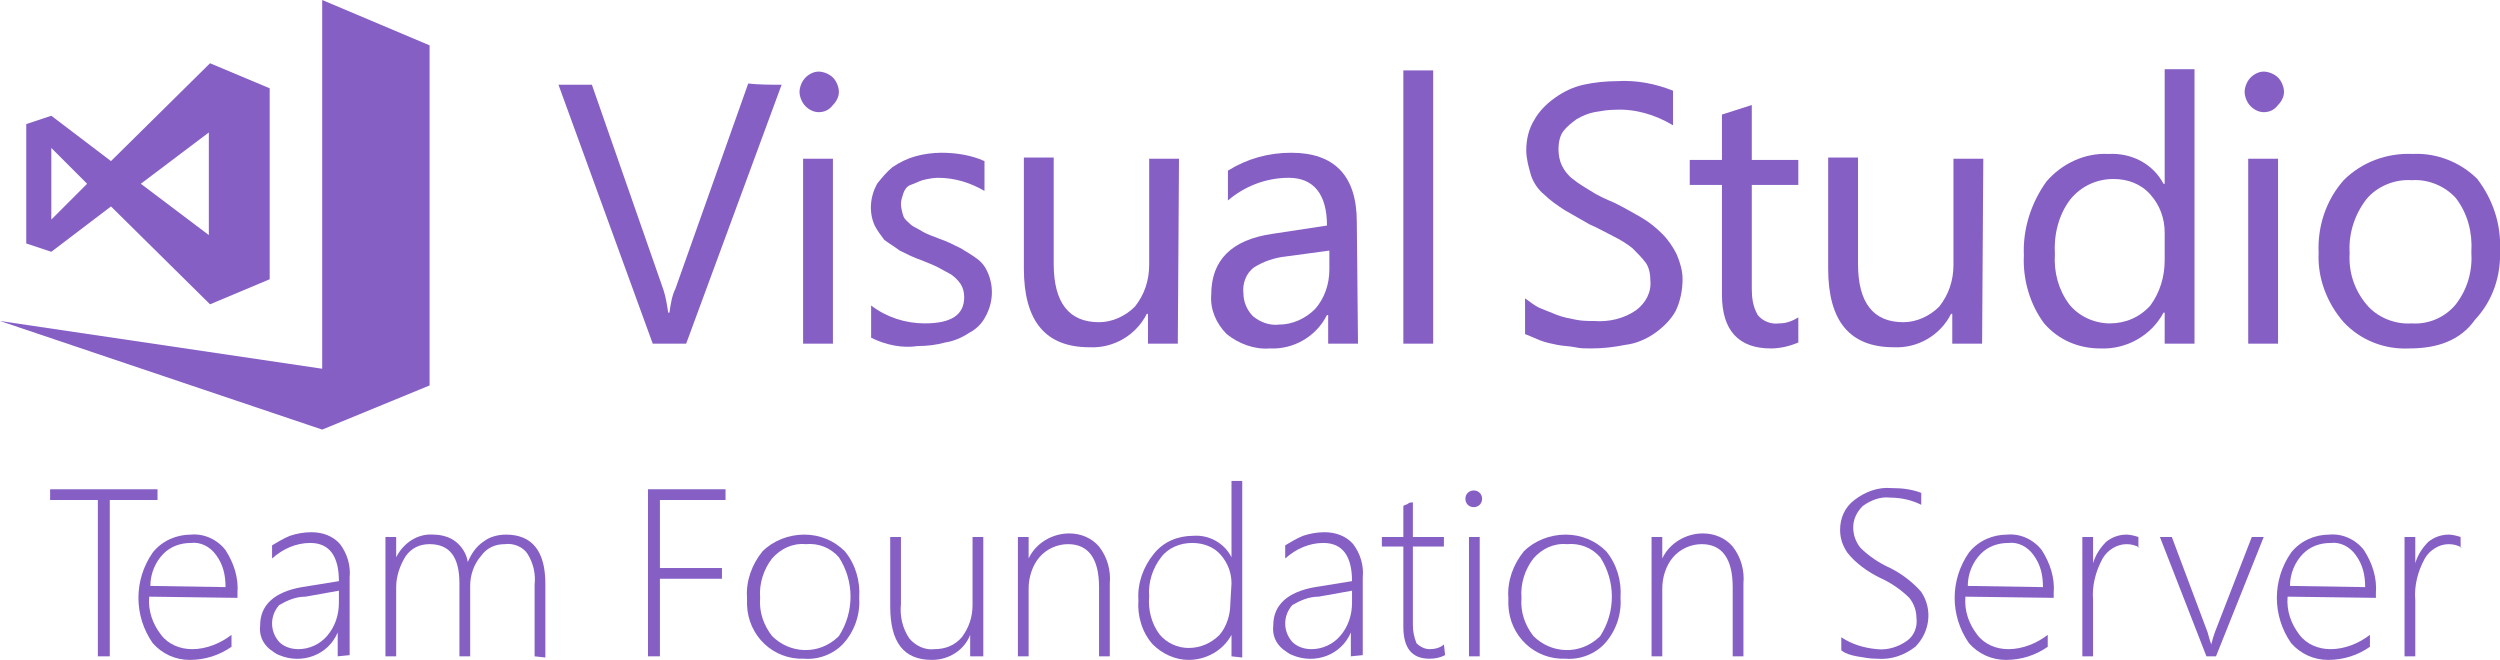
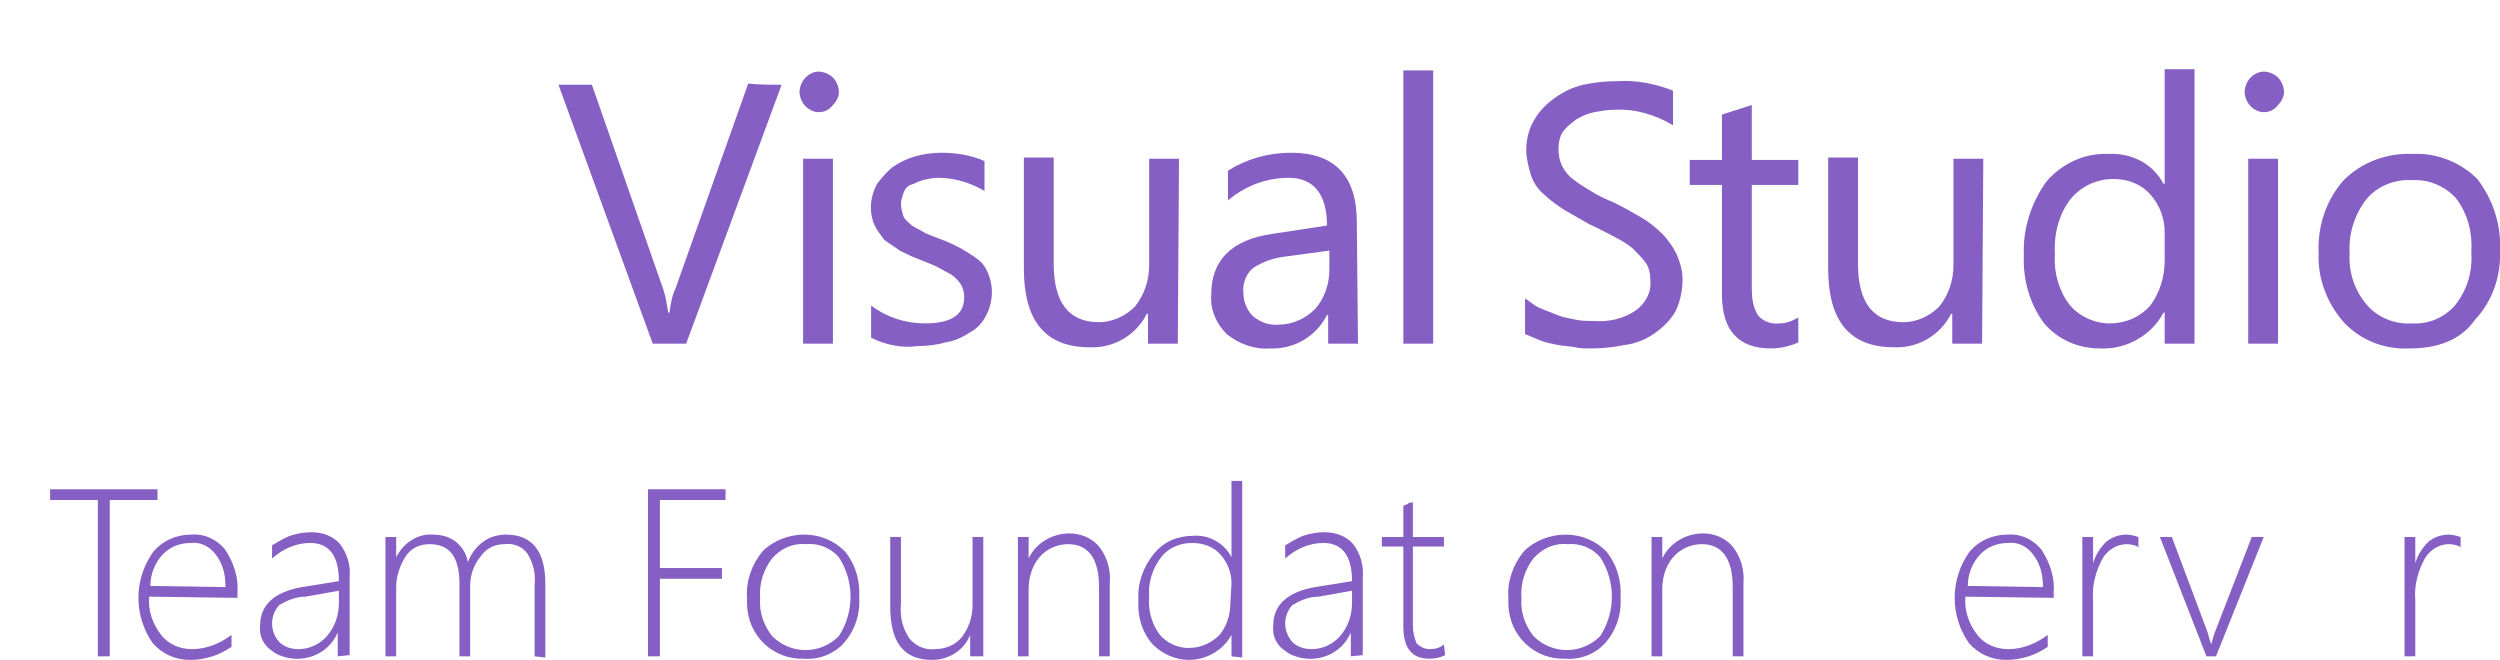
<svg xmlns="http://www.w3.org/2000/svg" version="1.1" id="Layer_1" x="0px" y="0px" viewBox="0 0 209.5 55.3" enable-background="new 0 0 209.5 55.3" xml:space="preserve">
  <g id="Layer_2_1_">
    <g id="Layer_1-2">
      <g id="g3694">
        <path id="path3682" fill="#865FC5" d="M65.5,7.1l-8,21.7h-2.8L46.8,7.1h2.8l6,17.2c0.2,0.6,0.3,1.3,0.4,1.9h0.1     c0.1-0.7,0.2-1.4,0.5-2L62.7,7C63.6,7.1,64.6,7.1,65.5,7.1z" />
        <path id="path3684" fill="#865FC5" d="M68.6,9.4c-0.4,0-0.8-0.2-1.1-0.5C67.2,8.6,67,8.1,67,7.7c0-0.4,0.2-0.9,0.5-1.2     C67.8,6.2,68.2,6,68.6,6c0.4,0,0.9,0.2,1.2,0.5c0.3,0.3,0.5,0.8,0.5,1.2c0,0.4-0.2,0.8-0.5,1.1C69.5,9.2,69.1,9.4,68.6,9.4z      M69.8,28.8h-2.5V13.3h2.5L69.8,28.8z" />
        <path id="path3686" fill="#865FC5" d="M73,28.3v-2.7c1.3,1,2.9,1.5,4.5,1.5c2.2,0,3.3-0.7,3.3-2.2c0-0.4-0.1-0.8-0.3-1.1     c-0.2-0.3-0.5-0.6-0.8-0.8c-0.4-0.2-0.7-0.4-1.1-0.6s-0.9-0.4-1.4-0.6c-0.6-0.2-1.2-0.5-1.8-0.8c-0.4-0.3-0.9-0.6-1.3-0.9     c-0.3-0.4-0.6-0.8-0.8-1.2c-0.5-1.1-0.4-2.4,0.2-3.5c0.4-0.5,0.8-1,1.3-1.4c0.6-0.4,1.2-0.7,1.9-0.9c0.7-0.2,1.5-0.3,2.2-0.3     c1.2,0,2.5,0.2,3.6,0.7V16c-1.2-0.7-2.5-1.1-3.9-1.1c-0.4,0-0.9,0.1-1.3,0.2c-0.3,0.1-0.7,0.3-1,0.4c-0.3,0.1-0.5,0.4-0.6,0.7     c-0.1,0.3-0.2,0.6-0.2,0.9c0,0.3,0.1,0.7,0.2,1c0.1,0.3,0.4,0.5,0.6,0.7s0.7,0.4,1,0.6s0.9,0.4,1.4,0.6c0.6,0.2,1.2,0.5,1.8,0.8     c0.5,0.3,1,0.6,1.4,0.9c0.4,0.3,0.7,0.7,0.9,1.2c0.5,1.2,0.4,2.5-0.2,3.6c-0.3,0.6-0.8,1.1-1.4,1.4c-0.6,0.4-1.3,0.7-2,0.8     c-0.7,0.2-1.5,0.3-2.3,0.3C75.6,29.2,74.2,28.9,73,28.3z" />
        <path id="path3688" fill="#865FC5" d="M98.7,28.8h-2.5v-2.5h-0.1c-0.9,1.8-2.8,2.9-4.8,2.8c-3.7,0-5.5-2.2-5.5-6.6v-9.3h2.5v8.9     c0,3.3,1.3,4.9,3.8,4.9c1.1,0,2.2-0.5,3-1.3c0.8-1,1.2-2.2,1.2-3.5v-8.9h2.5L98.7,28.8z" />
        <path id="path3690" fill="#865FC5" d="M113.8,28.8h-2.5v-2.4h-0.1c-0.9,1.8-2.8,2.9-4.8,2.8c-1.3,0.1-2.6-0.4-3.6-1.2     c-0.9-0.9-1.4-2.1-1.3-3.3c0-2.9,1.7-4.6,5.1-5.1l4.6-0.7c0-2.6-1.1-4-3.2-4c-1.9,0-3.7,0.7-5.1,1.9v-2.5c1.6-1,3.4-1.5,5.3-1.5     c3.6,0,5.5,1.9,5.5,5.8L113.8,28.8z M111.4,21l-3.7,0.5c-0.9,0.1-1.8,0.4-2.6,0.9c-0.7,0.5-1,1.4-0.9,2.2c0,0.7,0.3,1.4,0.8,1.9     c0.6,0.5,1.4,0.8,2.2,0.7c1.1,0,2.2-0.5,3-1.3c0.8-0.9,1.2-2.1,1.2-3.3V21z" />
        <path id="path3692" fill="#865FC5" d="M120.1,28.8h-2.5V5.9h2.5V28.8z" />
      </g>
      <g id="g3708">
        <path id="path3696" fill="#865FC5" d="M127.8,28v-3c0.4,0.3,0.8,0.6,1.2,0.8l1.5,0.6c0.5,0.2,1.1,0.3,1.6,0.4     c0.5,0.1,1,0.1,1.5,0.1c1.2,0.1,2.5-0.2,3.5-0.9c0.8-0.6,1.3-1.5,1.2-2.5c0-0.5-0.1-1.1-0.4-1.5c-0.3-0.4-0.7-0.8-1.1-1.2     c-0.5-0.4-1-0.7-1.6-1c-0.6-0.3-1.3-0.7-2-1l-2.1-1.2c-0.6-0.4-1.2-0.8-1.7-1.3c-0.5-0.4-0.9-1-1.1-1.6c-0.2-0.7-0.4-1.4-0.4-2.1     c0-0.9,0.2-1.8,0.7-2.6c0.4-0.7,1-1.3,1.7-1.8c0.7-0.5,1.5-0.9,2.4-1.1c0.9-0.2,1.9-0.3,2.8-0.3c1.6-0.1,3.2,0.2,4.7,0.8v2.9     c-1.5-0.9-3.2-1.4-4.9-1.3c-0.6,0-1.1,0.1-1.7,0.2c-0.5,0.1-1,0.3-1.5,0.6c-0.4,0.3-0.8,0.6-1.1,1c-0.3,0.4-0.4,1-0.4,1.5     c0,0.5,0.1,1,0.3,1.4c0.2,0.4,0.5,0.8,0.9,1.1c0.5,0.4,1,0.7,1.5,1c0.6,0.4,1.3,0.7,2,1c0.8,0.4,1.5,0.8,2.2,1.2     c0.7,0.4,1.3,0.9,1.8,1.4c0.5,0.5,0.9,1.1,1.2,1.7c0.3,0.7,0.5,1.4,0.5,2.1c0,0.9-0.2,1.9-0.6,2.7c-0.4,0.7-1,1.3-1.7,1.8     c-0.7,0.5-1.6,0.9-2.5,1c-1,0.2-1.9,0.3-2.9,0.3c-0.4,0-0.9,0-1.3-0.1c-0.5-0.1-1-0.1-1.5-0.2c-0.5-0.1-1-0.2-1.5-0.4     C128.5,28.3,128.1,28.1,127.8,28z" />
        <path id="path3698" fill="#865FC5" d="M150.7,28.7c-0.7,0.3-1.5,0.5-2.3,0.5c-2.7,0-4.1-1.5-4.1-4.5v-9.2h-2.7v-2.1h2.7V9.6     l2.5-0.8v4.6h3.9v2.1h-3.9v8.7c0,0.8,0.1,1.5,0.5,2.2c0.4,0.5,1.1,0.8,1.8,0.7c0.6,0,1.1-0.2,1.6-0.5V28.7z" />
        <path id="path3700" fill="#865FC5" d="M166.1,28.8h-2.5v-2.5h-0.1c-0.9,1.8-2.8,2.9-4.8,2.8c-3.7,0-5.5-2.2-5.5-6.6v-9.3h2.5v8.9     c0,3.3,1.3,4.9,3.8,4.9c1.1,0,2.2-0.5,3-1.3c0.8-1,1.2-2.2,1.2-3.5v-8.9h2.5L166.1,28.8L166.1,28.8z" />
        <path id="path3702" fill="#865FC5" d="M183.9,28.8h-2.5v-2.6h-0.1c-1,1.9-3.1,3.1-5.3,3c-1.8,0-3.5-0.7-4.7-2.1     c-1.2-1.6-1.8-3.7-1.7-5.7c-0.1-2.2,0.6-4.4,1.9-6.2c1.3-1.5,3.2-2.4,5.2-2.3c1.9-0.1,3.7,0.8,4.6,2.5h0.1V5.8h2.5V28.8z      M181.4,21.8v-2.3c0-1.2-0.4-2.3-1.2-3.2c-0.8-0.9-1.9-1.3-3.1-1.3c-1.4,0-2.7,0.6-3.6,1.7c-1,1.3-1.4,3-1.3,4.6     c-0.1,1.5,0.3,3,1.2,4.2c0.8,1,2.1,1.6,3.4,1.6c1.3,0,2.5-0.5,3.4-1.5C181,24.5,181.4,23.2,181.4,21.8z" />
        <path id="path3704" fill="#865FC5" d="M189.7,9.4c-0.4,0-0.8-0.2-1.1-0.5c-0.3-0.3-0.5-0.8-0.5-1.2c0-0.4,0.2-0.9,0.5-1.2     c0.3-0.3,0.7-0.5,1.1-0.5c0.4,0,0.9,0.2,1.2,0.5c0.3,0.3,0.5,0.8,0.5,1.2c0,0.4-0.2,0.8-0.5,1.1C190.6,9.2,190.2,9.4,189.7,9.4z      M190.9,28.8h-2.5V13.3h2.5V28.8z" />
        <path id="path3706" fill="#865FC5" d="M201.9,29.2c-2.1,0.1-4.1-0.7-5.5-2.2c-1.4-1.6-2.2-3.7-2.1-5.8c-0.1-2.2,0.6-4.4,2.1-6.1     c1.5-1.5,3.6-2.3,5.8-2.2c2-0.1,4,0.7,5.4,2.1c1.3,1.7,2,3.8,1.9,5.9c0.1,2.2-0.6,4.3-2.1,5.9C206.2,28.5,204.3,29.2,201.9,29.2z      M202.1,15.1c-1.4-0.1-2.9,0.5-3.8,1.6c-1,1.3-1.5,2.9-1.4,4.5c-0.1,1.6,0.4,3.1,1.4,4.3c0.9,1.1,2.4,1.7,3.8,1.6     c1.4,0.1,2.8-0.5,3.7-1.6c1-1.3,1.4-2.8,1.3-4.4c0.1-1.6-0.3-3.2-1.3-4.5C204.9,15.6,203.5,15,202.1,15.1z" />
      </g>
-       <path id="iconBg" fill="#865FC5" d="M27,0v30.9l-27-4L27,36l9-3.7V3.8L27,0z M9.3,17.3l8.3,8.2l5-2.1v-16l-5-2.1l-8.3,8.2l-5-3.8    l-2.1,0.7v10l2.1,0.7L9.3,17.3z M17.5,11.1v8.6l-5.7-4.3L17.5,11.1z M4.3,12.4l3,3l-3,3V12.4z" />
      <path fill="#865FC5" d="M9.2,41.9V55h-1V41.9h-4V41h9v0.9H9.2z" />
      <path fill="#865FC5" d="M12.5,50c-0.1,1.2,0.3,2.3,1,3.2c0.6,0.8,1.6,1.2,2.6,1.2c1.2,0,2.4-0.5,3.3-1.2v1c-1,0.7-2.2,1.1-3.5,1.1    c-1.2,0-2.3-0.5-3.1-1.4c-1.6-2.3-1.6-5.3,0-7.6c0.8-1,2-1.5,3.2-1.5c1.1-0.1,2.2,0.4,2.9,1.3c0.7,1.1,1.1,2.3,1,3.6v0.4L12.5,50z     M18.9,49.2c0-1-0.2-1.9-0.8-2.7c-0.5-0.7-1.3-1.1-2.1-1c-0.9,0-1.7,0.3-2.3,0.9c-0.7,0.7-1.1,1.7-1.1,2.7L18.9,49.2z" />
      <path fill="#865FC5" d="M28.3,55v-2l0,0c-0.8,1.9-3,2.7-4.9,1.9c-0.3-0.1-0.5-0.3-0.8-0.5c-0.6-0.5-0.9-1.2-0.8-2    c0-1.7,1.2-2.8,3.5-3.2l3.1-0.5c0-2.1-0.8-3.2-2.4-3.2c-1.2,0-2.3,0.5-3.2,1.3v-1.1c0.5-0.3,1-0.6,1.5-0.8    c0.6-0.2,1.2-0.3,1.8-0.3c0.9,0,1.8,0.3,2.4,1c0.6,0.8,0.9,1.8,0.8,2.8v6.5C29.3,54.9,28.3,55,28.3,55z M25.6,50    c-0.8,0-1.5,0.3-2.2,0.7c-0.8,0.9-0.8,2.2,0,3.1c0.4,0.4,1,0.6,1.6,0.6c0.9,0,1.8-0.4,2.4-1.1c0.7-0.8,1-1.8,1-2.8v-1L25.6,50z" />
      <path fill="#865FC5" d="M44.8,55v-6c0.1-0.9-0.1-1.8-0.6-2.6c-0.4-0.6-1.2-0.9-1.9-0.8c-0.8,0-1.5,0.3-2,1    c-0.6,0.7-0.9,1.6-0.9,2.5V55h-0.9v-6.1c0-2.2-0.8-3.3-2.5-3.3c-0.8,0-1.5,0.3-2,1c-0.5,0.8-0.8,1.7-0.8,2.6V55h-0.9V45h0.9v1.7    l0,0c0.6-1.2,1.8-2,3.1-1.9c0.7,0,1.4,0.2,1.9,0.6c0.5,0.4,0.9,1,1,1.7c0.3-0.7,0.7-1.3,1.3-1.7c0.5-0.4,1.2-0.6,1.9-0.6    c2.2,0,3.3,1.4,3.3,4.1v6.2L44.8,55L44.8,55z" />
      <path fill="#865FC5" d="M55.3,41.9v5.7h5.2v0.9h-5.2V55h-1V41h6.5v0.9H55.3z" />
      <path fill="#865FC5" d="M67.4,55.2c-2.6,0.1-4.7-1.9-4.8-4.5c0-0.2,0-0.4,0-0.6c-0.1-1.4,0.4-2.8,1.3-3.9c0.9-0.9,2.2-1.4,3.5-1.4    c1.3,0,2.5,0.5,3.4,1.4c0.9,1.1,1.3,2.5,1.2,3.9c0.1,1.4-0.4,2.8-1.3,3.8C69.9,54.8,68.6,55.3,67.4,55.2z M67.5,45.6    c-1.1-0.1-2.1,0.4-2.8,1.2c-0.7,0.9-1.1,2.1-1,3.3c-0.1,1.2,0.3,2.3,1,3.2c1.5,1.5,3.9,1.6,5.5,0.1l0.1-0.1c1.3-2,1.3-4.6,0-6.6    C69.6,45.9,68.6,45.5,67.5,45.6z" />
      <path fill="#865FC5" d="M81.3,55v-1.8l0,0c-0.5,1.3-1.8,2.1-3.2,2.1c-2.4,0-3.5-1.5-3.5-4.5V45h0.9v5.6c-0.1,1,0.1,2,0.7,2.9    c0.5,0.6,1.3,1,2.1,0.9c0.9,0,1.7-0.3,2.3-1c0.6-0.8,0.9-1.7,0.9-2.7V45h0.9v10H81.3z" />
      <path fill="#865FC5" d="M92.1,55v-5.8c0-2.4-0.9-3.6-2.6-3.6c-0.9,0-1.8,0.4-2.4,1.1c-0.6,0.7-0.9,1.7-0.9,2.6V55h-0.9V45h0.9v1.8    l0,0c0.6-1.3,2-2.1,3.4-2.1c1,0,1.9,0.4,2.5,1.1c0.7,0.9,1,2,0.9,3.1V55H92.1z" />
      <path fill="#865FC5" d="M103.2,55v-1.8l0,0c-0.7,1.3-2.1,2.1-3.6,2.1c-1.1,0-2.2-0.5-3-1.3c-0.9-1-1.3-2.4-1.2-3.7    c-0.1-1.4,0.4-2.8,1.3-3.9c0.8-1,2-1.5,3.3-1.5c1.3-0.1,2.6,0.6,3.2,1.8l0,0v-6.4h0.9v14.8C104.1,55.1,103.2,55,103.2,55z     M103.2,48.9c0-0.9-0.3-1.7-0.9-2.4c-0.6-0.7-1.5-1-2.4-1c-1,0-2,0.4-2.6,1.2c-0.7,0.9-1.1,2.1-1,3.3c-0.1,1.1,0.2,2.3,0.9,3.2    c0.6,0.7,1.5,1.1,2.4,1.1c1,0,1.9-0.4,2.6-1.1c0.6-0.7,0.9-1.7,0.9-2.6L103.2,48.9z" />
      <path fill="#865FC5" d="M113.2,55v-2l0,0c-0.8,1.9-3,2.7-4.9,1.9c-0.3-0.1-0.5-0.3-0.8-0.5c-0.6-0.5-0.9-1.2-0.8-2    c0-1.7,1.2-2.8,3.5-3.2l3.1-0.5c0-2.1-0.8-3.2-2.4-3.2c-1.2,0-2.3,0.5-3.2,1.3v-1.1c0.5-0.3,1-0.6,1.5-0.8    c0.6-0.2,1.2-0.3,1.8-0.3c0.9,0,1.8,0.3,2.4,1c0.6,0.8,0.9,1.8,0.8,2.8v6.5C114.2,54.9,113.2,55,113.2,55z M110.5,50    c-0.8,0-1.5,0.3-2.2,0.7c-0.8,0.9-0.8,2.2,0,3.1c0.4,0.4,1,0.6,1.6,0.6c0.9,0,1.8-0.4,2.4-1.1c0.7-0.8,1-1.8,1-2.8v-1L110.5,50z" />
      <path fill="#865FC5" d="M121.1,54.9c-0.4,0.2-0.8,0.3-1.3,0.3c-1.5,0-2.2-0.9-2.2-2.7v-6.7h-1.8V45h1.8v-2.6    c0.1-0.1,0.3-0.1,0.4-0.2c0.1-0.1,0.3-0.1,0.4-0.1V45h2.6v0.8h-2.6v6.6c0,0.5,0.1,1,0.3,1.5c0.3,0.3,0.7,0.5,1.1,0.5    c0.4,0,0.9-0.1,1.2-0.4L121.1,54.9L121.1,54.9z" />
-       <path fill="#865FC5" d="M123.5,42.5c-0.4,0-0.7-0.3-0.7-0.7s0.3-0.7,0.7-0.7c0.4,0,0.7,0.3,0.7,0.7c0,0,0,0,0,0    C124.2,42.2,123.9,42.5,123.5,42.5C123.5,42.5,123.5,42.5,123.5,42.5z M123.1,55V45h0.9v10H123.1z" />
      <path fill="#865FC5" d="M131.2,55.2c-2.6,0.1-4.7-1.9-4.8-4.5c0-0.2,0-0.4,0-0.6c-0.1-1.4,0.4-2.8,1.3-3.9    c0.9-0.9,2.2-1.4,3.5-1.4c1.3,0,2.5,0.5,3.4,1.4c0.9,1.1,1.3,2.5,1.2,3.9c0.1,1.4-0.4,2.8-1.3,3.8    C133.7,54.8,132.4,55.3,131.2,55.2z M131.3,45.6c-1.1-0.1-2.1,0.4-2.8,1.2c-0.7,0.9-1.1,2.1-1,3.3c-0.1,1.2,0.3,2.3,1,3.2    c1.5,1.5,3.9,1.6,5.5,0.1l0.1-0.1c1.3-2,1.3-4.6,0-6.6C133.4,45.9,132.4,45.5,131.3,45.6z" />
      <path fill="#865FC5" d="M145.2,55v-5.8c0-2.4-0.9-3.6-2.6-3.6c-0.9,0-1.8,0.4-2.4,1.1c-0.6,0.7-0.9,1.7-0.9,2.6V55h-0.9V45h0.9    v1.8l0,0c0.6-1.3,2-2.1,3.4-2.1c1,0,1.9,0.4,2.5,1.1c0.7,0.9,1,2,0.9,3.1V55H145.2z" />
-       <path fill="#865FC5" d="M154.3,54.5v-1.1c0.9,0.6,1.9,0.9,3,1c0.9,0.1,1.8-0.2,2.5-0.7c0.6-0.4,0.9-1.2,0.8-1.9    c0-0.6-0.2-1.2-0.6-1.7c-0.7-0.7-1.6-1.3-2.5-1.7c-1-0.5-2-1.2-2.7-2.1c-0.4-0.6-0.6-1.2-0.6-1.9c0-1,0.4-1.9,1.2-2.5    c0.9-0.7,2-1.1,3.1-1c0.9,0,1.7,0.1,2.5,0.4v1c-0.8-0.4-1.7-0.6-2.6-0.6c-0.8-0.1-1.6,0.2-2.3,0.7c-0.5,0.5-0.8,1.1-0.8,1.8    c0,0.6,0.2,1.2,0.6,1.7c0.7,0.7,1.6,1.3,2.5,1.7c1,0.5,1.9,1.2,2.6,2c1,1.5,0.7,3.4-0.5,4.6c-0.9,0.7-2,1.1-3.2,1    c-0.6,0-1.1-0.1-1.7-0.2C155.1,54.9,154.7,54.8,154.3,54.5z" />
      <path fill="#865FC5" d="M164.7,50c-0.1,1.2,0.3,2.3,1,3.2c0.6,0.8,1.6,1.2,2.6,1.2c1.2,0,2.4-0.5,3.3-1.2v1    c-1,0.7-2.2,1.1-3.5,1.1c-1.2,0-2.3-0.5-3.1-1.4c-1.6-2.3-1.6-5.3,0-7.6c0.8-1,2-1.5,3.2-1.5c1.1-0.1,2.2,0.4,2.9,1.3    c0.7,1.1,1.1,2.3,1,3.6v0.4L164.7,50z M171.2,49.2c0-1-0.2-1.9-0.8-2.7c-0.5-0.7-1.3-1.1-2.1-1c-0.9,0-1.7,0.3-2.3,0.9    c-0.7,0.7-1.1,1.7-1.1,2.7L171.2,49.2L171.2,49.2z" />
      <path fill="#865FC5" d="M179.3,45.9c-0.3-0.2-0.7-0.3-1.1-0.3c-0.8,0-1.6,0.5-2,1.2c-0.6,1.1-0.9,2.3-0.8,3.5V55h-0.9V45h0.9v2.2    l0,0c0.2-0.7,0.6-1.3,1.1-1.8c0.5-0.4,1.1-0.6,1.7-0.6c0.3,0,0.7,0.1,1,0.2v0.9L179.3,45.9z" />
      <path fill="#865FC5" d="M185.7,55h-0.8L181,45h1l3,8c0.1,0.4,0.2,0.7,0.3,1l0,0c0.1-0.4,0.2-0.7,0.3-1l3.1-8h1L185.7,55z" />
-       <path fill="#865FC5" d="M191.7,50c-0.1,1.2,0.3,2.3,1,3.2c0.6,0.8,1.6,1.2,2.6,1.2c1.2,0,2.4-0.5,3.3-1.2v1    c-1,0.7-2.2,1.1-3.5,1.1c-1.2,0-2.3-0.5-3.1-1.4c-1.6-2.3-1.6-5.3,0-7.6c0.8-1,2-1.5,3.2-1.5c1.1-0.1,2.2,0.4,2.9,1.3    c0.7,1.1,1.1,2.3,1,3.6v0.4L191.7,50z M198.2,49.2c0-1-0.2-1.9-0.8-2.7c-0.5-0.7-1.3-1.1-2.1-1c-0.9,0-1.7,0.3-2.3,0.9    c-0.7,0.7-1.1,1.7-1.1,2.7L198.2,49.2L198.2,49.2z" />
      <path fill="#865FC5" d="M206.3,45.9c-0.3-0.2-0.7-0.3-1.1-0.3c-0.8,0-1.6,0.5-2,1.2c-0.6,1.1-0.9,2.3-0.8,3.5V55h-0.9V45h0.9v2.2    l0,0c0.2-0.7,0.6-1.3,1.1-1.8c0.5-0.4,1.1-0.6,1.7-0.6c0.3,0,0.7,0.1,1,0.2v0.9L206.3,45.9z" />
    </g>
  </g>
</svg>